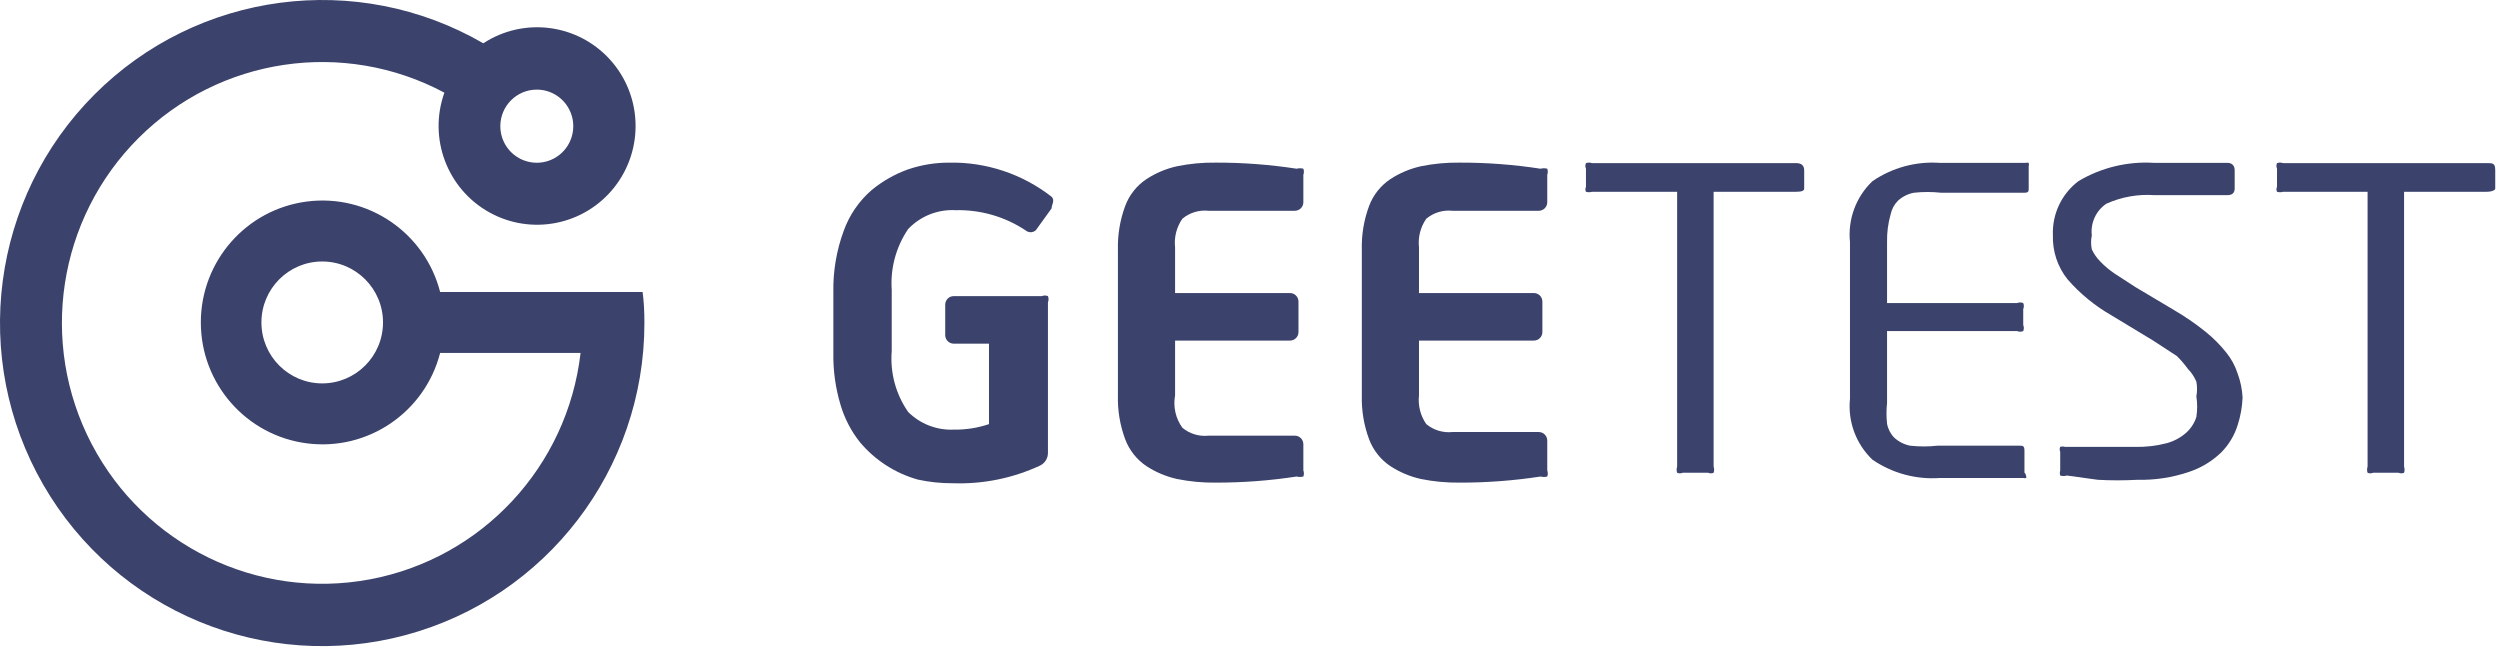
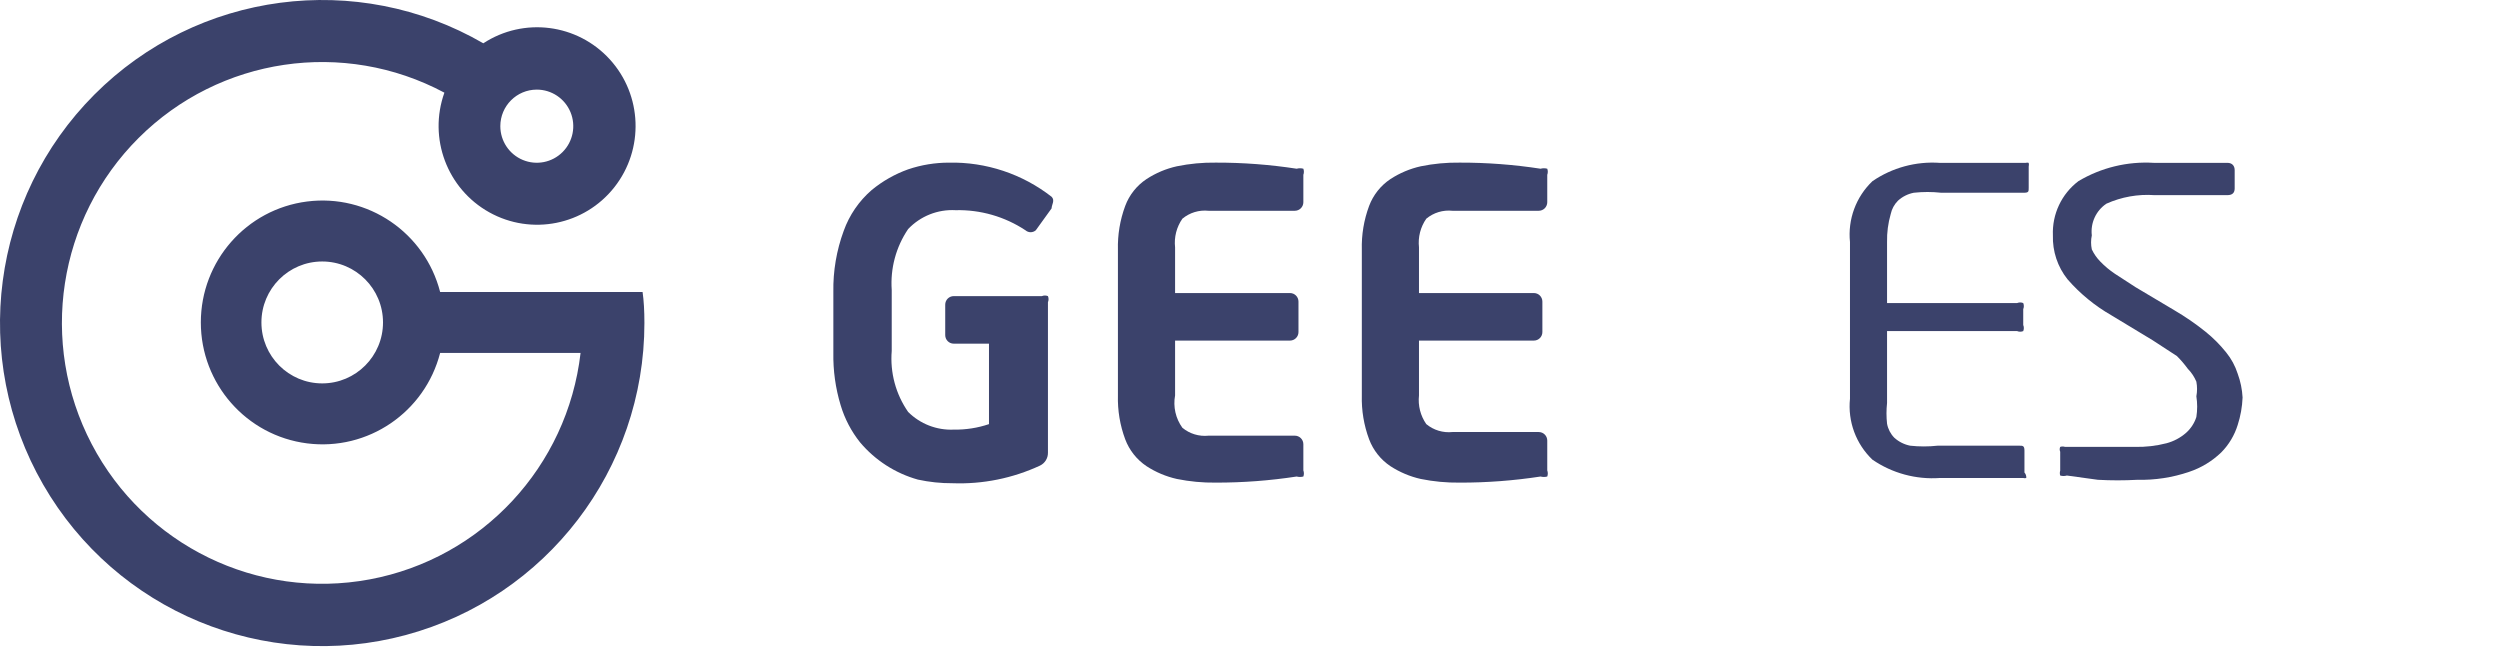
<svg xmlns="http://www.w3.org/2000/svg" width="123px" height="32px" viewBox="0 0 123 32" version="1.1">
  <title>logo_gray</title>
  <desc>Created with Sketch.</desc>
  <defs />
  <g id="Page-1" stroke="none" stroke-width="1" fill="none" fill-rule="evenodd">
    <g id="logo_gray" fill="#3B426B" fill-rule="nonzero">
      <g id="Footer">
        <g id="footer_content">
          <g id="logo">
            <path d="M31.615,14.365 L21.655,14.365 C20.902,11.441 18.098,9.534 15.109,9.914 C12.121,10.295 9.881,12.844 9.881,15.864 C9.881,18.884 12.121,21.433 15.109,21.814 C18.098,22.195 20.902,20.288 21.655,17.364 L28.564,17.364 C27.918,22.958 23.711,27.476 18.189,28.506 C12.667,29.536 7.121,26.837 4.512,21.85 C1.902,16.863 2.84,10.754 6.824,6.784 C10.808,2.814 16.907,1.912 21.864,4.559 C21.063,6.799 21.998,9.292 24.074,10.447 C26.15,11.602 28.755,11.079 30.227,9.211 C31.699,7.343 31.604,4.681 30.004,2.923 C28.403,1.166 25.767,0.83 23.779,2.13 C17.565,-1.467 9.717,-0.431 4.643,4.655 C-0.43,9.742 -1.463,17.611 2.124,23.841 C5.711,30.071 13.025,33.108 19.955,31.246 C26.886,29.384 31.705,23.088 31.705,15.894 C31.705,15.294 31.675,14.785 31.615,14.365 Z M15.853,18.863 C14.201,18.863 12.862,17.52 12.862,15.864 C12.862,14.208 14.201,12.865 15.853,12.865 C17.504,12.865 18.844,14.208 18.844,15.864 C18.844,17.52 17.504,18.863 15.853,18.863 Z M26.411,4.409 C27.137,4.409 27.791,4.847 28.069,5.52 C28.346,6.192 28.193,6.966 27.68,7.48 C27.166,7.995 26.395,8.149 25.724,7.87 C25.053,7.592 24.616,6.936 24.616,6.208 C24.616,5.214 25.42,4.409 26.411,4.409 Z" id="Shape" />
            <path d="M64.125,23.145 C64.161,23.241 64.161,23.348 64.125,23.445 C64.017,23.474 63.903,23.474 63.796,23.445 C62.479,23.647 61.149,23.747 59.818,23.745 C59.175,23.753 58.533,23.693 57.903,23.565 C57.371,23.446 56.865,23.233 56.408,22.935 C55.93,22.615 55.564,22.154 55.361,21.615 C55.104,20.926 54.982,20.192 55.002,19.456 L55.002,12.289 C54.983,11.553 55.105,10.82 55.361,10.13 C55.562,9.59 55.929,9.129 56.408,8.811 C56.865,8.512 57.371,8.299 57.903,8.181 C58.533,8.052 59.175,7.992 59.818,8.001 C61.149,7.998 62.479,8.098 63.796,8.301 C63.903,8.271 64.017,8.271 64.125,8.301 C64.161,8.397 64.161,8.504 64.125,8.601 L64.125,9.95 C64.125,10.182 63.937,10.37 63.706,10.37 L59.459,10.37 C58.995,10.321 58.532,10.462 58.173,10.76 C57.887,11.171 57.759,11.671 57.814,12.169 L57.814,14.418 L63.467,14.418 C63.698,14.418 63.885,14.606 63.885,14.838 L63.885,16.338 C63.885,16.569 63.698,16.757 63.467,16.757 L57.814,16.757 L57.814,19.456 C57.711,20.013 57.841,20.587 58.173,21.046 C58.532,21.344 58.995,21.484 59.459,21.435 L63.706,21.435 C63.937,21.435 64.125,21.623 64.125,21.855 L64.125,23.145 Z" id="Shape" />
            <path d="M76.125,23.145 C76.161,23.241 76.161,23.348 76.125,23.445 C76.017,23.474 75.903,23.474 75.796,23.445 C74.479,23.647 73.149,23.748 71.818,23.745 C71.175,23.753 70.533,23.693 69.903,23.565 C69.371,23.446 68.865,23.232 68.408,22.935 C67.93,22.615 67.564,22.154 67.361,21.615 C67.104,20.926 66.982,20.192 67.002,19.456 L67.002,12.289 C66.982,11.553 67.104,10.82 67.361,10.13 C67.564,9.591 67.93,9.13 68.408,8.811 C68.865,8.513 69.371,8.3 69.903,8.181 C70.533,8.052 71.175,7.992 71.818,8.001 C73.149,7.998 74.479,8.098 75.796,8.301 C75.903,8.271 76.017,8.271 76.125,8.301 C76.161,8.397 76.161,8.504 76.125,8.601 L76.125,9.95 C76.125,10.061 76.08,10.168 76.002,10.247 C75.923,10.326 75.817,10.37 75.706,10.37 L71.459,10.37 C70.995,10.321 70.532,10.462 70.173,10.76 C69.887,11.171 69.759,11.671 69.814,12.169 L69.814,14.418 L75.467,14.418 C75.698,14.418 75.885,14.606 75.885,14.838 L75.885,16.338 C75.885,16.569 75.698,16.757 75.467,16.757 L69.814,16.757 L69.814,19.456 C69.759,19.954 69.887,20.455 70.173,20.866 C70.532,21.164 70.995,21.304 71.459,21.256 L75.706,21.256 C75.937,21.256 76.125,21.444 76.125,21.675 L76.125,23.145 Z" id="Shape" />
-             <path d="M88.378,9.435 L84.31,9.435 L84.31,22.96 C84.344,23.057 84.344,23.163 84.31,23.26 C84.224,23.298 84.126,23.298 84.041,23.26 L82.784,23.26 C82.699,23.298 82.601,23.298 82.515,23.26 C82.481,23.163 82.481,23.057 82.515,22.96 L82.515,9.435 L78.328,9.435 C78.23,9.465 78.126,9.465 78.029,9.435 C77.991,9.36 77.991,9.271 78.029,9.195 L78.029,8.296 C77.99,8.21 77.99,8.112 78.029,8.026 C78.126,7.991 78.231,7.991 78.328,8.026 L88.378,8.026 C88.637,8.026 88.766,8.146 88.766,8.386 L88.766,9.285 C88.766,9.385 88.637,9.435 88.378,9.435 Z" id="Shape" />
            <path d="M99.693,23.517 C99.644,23.533 99.592,23.533 99.543,23.517 L98.736,23.517 L95.445,23.517 C94.269,23.601 93.099,23.284 92.125,22.617 C91.313,21.843 90.905,20.736 91.019,19.618 L91.019,11.912 C90.905,10.794 91.313,9.687 92.125,8.913 C93.099,8.247 94.269,7.93 95.445,8.013 L98.825,8.013 L99.663,8.013 C99.711,7.997 99.764,7.997 99.812,8.013 C99.827,8.072 99.827,8.134 99.812,8.193 L99.812,9.243 C99.812,9.423 99.812,9.483 99.573,9.483 L95.505,9.483 C95.058,9.434 94.607,9.434 94.159,9.483 C93.869,9.539 93.6,9.674 93.382,9.872 C93.201,10.053 93.076,10.282 93.023,10.532 C92.894,10.98 92.833,11.445 92.843,11.912 L92.843,14.91 L99.244,14.91 C99.34,14.87 99.447,14.87 99.543,14.91 C99.583,15.006 99.583,15.114 99.543,15.21 L99.543,15.99 C99.583,16.086 99.583,16.194 99.543,16.29 C99.447,16.33 99.34,16.33 99.244,16.29 L92.843,16.29 L92.843,19.828 C92.806,20.167 92.806,20.509 92.843,20.848 C92.891,21.109 93.016,21.349 93.202,21.538 C93.421,21.736 93.69,21.871 93.98,21.928 C94.427,21.977 94.878,21.977 95.326,21.928 L99.364,21.928 C99.513,21.928 99.603,21.928 99.603,22.167 L99.603,23.247 C99.669,23.321 99.701,23.418 99.693,23.517 Z" id="Shape" />
            <path d="M110.335,19.557 C110.317,20.016 110.236,20.47 110.095,20.907 C109.938,21.415 109.661,21.878 109.288,22.256 C108.837,22.691 108.296,23.019 107.703,23.216 C106.885,23.495 106.024,23.627 105.16,23.606 C104.513,23.642 103.864,23.642 103.216,23.606 L101.691,23.396 C101.583,23.428 101.469,23.428 101.362,23.396 C101.338,23.318 101.338,23.234 101.362,23.156 L101.362,22.226 C101.328,22.15 101.328,22.063 101.362,21.987 C101.439,21.961 101.523,21.961 101.601,21.987 L102.409,21.987 L105.041,21.987 C105.565,21.998 106.088,21.938 106.596,21.807 C106.95,21.712 107.277,21.538 107.553,21.297 C107.789,21.087 107.965,20.818 108.061,20.517 C108.114,20.179 108.114,19.835 108.061,19.498 C108.106,19.26 108.106,19.016 108.061,18.778 C107.963,18.543 107.821,18.329 107.643,18.148 C107.48,17.924 107.3,17.713 107.104,17.518 L105.908,16.739 L103.874,15.509 C103.063,15.044 102.335,14.446 101.721,13.74 C101.233,13.128 100.979,12.363 101.003,11.581 C100.959,10.538 101.429,9.541 102.259,8.912 C103.377,8.246 104.67,7.933 105.968,8.012 L106.925,8.012 L107.942,8.012 L108.869,8.012 L109.587,8.012 C109.826,8.012 109.946,8.162 109.946,8.372 L109.946,9.272 C109.946,9.492 109.826,9.601 109.587,9.601 L107.912,9.601 L105.998,9.601 C105.188,9.544 104.376,9.689 103.635,10.021 C103.123,10.365 102.846,10.967 102.917,11.581 C102.869,11.808 102.869,12.043 102.917,12.27 C103.022,12.492 103.164,12.695 103.336,12.87 C103.553,13.095 103.793,13.296 104.054,13.47 L105.071,14.13 L106.985,15.269 C107.518,15.581 108.028,15.932 108.51,16.319 C108.885,16.62 109.226,16.962 109.527,17.338 C109.78,17.649 109.973,18.006 110.095,18.388 C110.233,18.764 110.314,19.158 110.335,19.557 Z" id="Shape" />
-             <path d="M122.348,9.435 L118.28,9.435 L118.28,22.96 C118.314,23.057 118.314,23.163 118.28,23.26 C118.194,23.298 118.096,23.298 118.011,23.26 L116.755,23.26 C116.669,23.298 116.571,23.298 116.485,23.26 C116.451,23.163 116.451,23.057 116.485,22.96 L116.485,9.435 L112.328,9.435 C112.23,9.465 112.126,9.465 112.029,9.435 C111.991,9.36 111.991,9.271 112.029,9.195 L112.029,8.296 C111.99,8.21 111.99,8.112 112.029,8.026 C112.126,7.991 112.231,7.991 112.328,8.026 L122.378,8.026 C122.647,8.026 122.766,8.026 122.766,8.386 L122.766,9.285 C122.766,9.345 122.617,9.435 122.348,9.435 Z" id="Shape" />
            <path d="M44.68,11.27 C45.284,10.633 46.137,10.293 47.013,10.341 C48.233,10.311 49.434,10.656 50.453,11.33 C50.599,11.457 50.815,11.457 50.961,11.33 L51.739,10.251 C51.739,10.071 51.918,9.861 51.739,9.681 C50.296,8.556 48.511,7.963 46.684,8.002 C46.003,8.002 45.326,8.113 44.68,8.332 C44.028,8.565 43.42,8.91 42.886,9.351 C42.262,9.891 41.788,10.583 41.51,11.36 C41.157,12.32 40.984,13.337 41.001,14.359 L41.001,17.358 C40.986,18.231 41.107,19.101 41.36,19.937 C41.559,20.603 41.884,21.224 42.317,21.766 C43.06,22.648 44.05,23.285 45.159,23.596 C45.719,23.718 46.29,23.778 46.864,23.775 C48.348,23.83 49.823,23.532 51.171,22.906 C51.411,22.789 51.563,22.544 51.559,22.276 L51.559,14.869 C51.599,14.773 51.599,14.665 51.559,14.569 C51.464,14.529 51.356,14.529 51.26,14.569 L46.923,14.569 C46.692,14.569 46.505,14.757 46.505,14.989 L46.505,16.488 C46.505,16.72 46.692,16.908 46.923,16.908 L48.658,16.908 L48.658,20.867 C48.1,21.056 47.513,21.147 46.923,21.137 C46.087,21.174 45.274,20.859 44.68,20.267 C44.071,19.392 43.786,18.331 43.873,17.268 L43.873,14.269 C43.798,13.207 44.082,12.151 44.68,11.27 Z" id="Shape" />
          </g>
        </g>
      </g>
    </g>
  </g>
</svg>